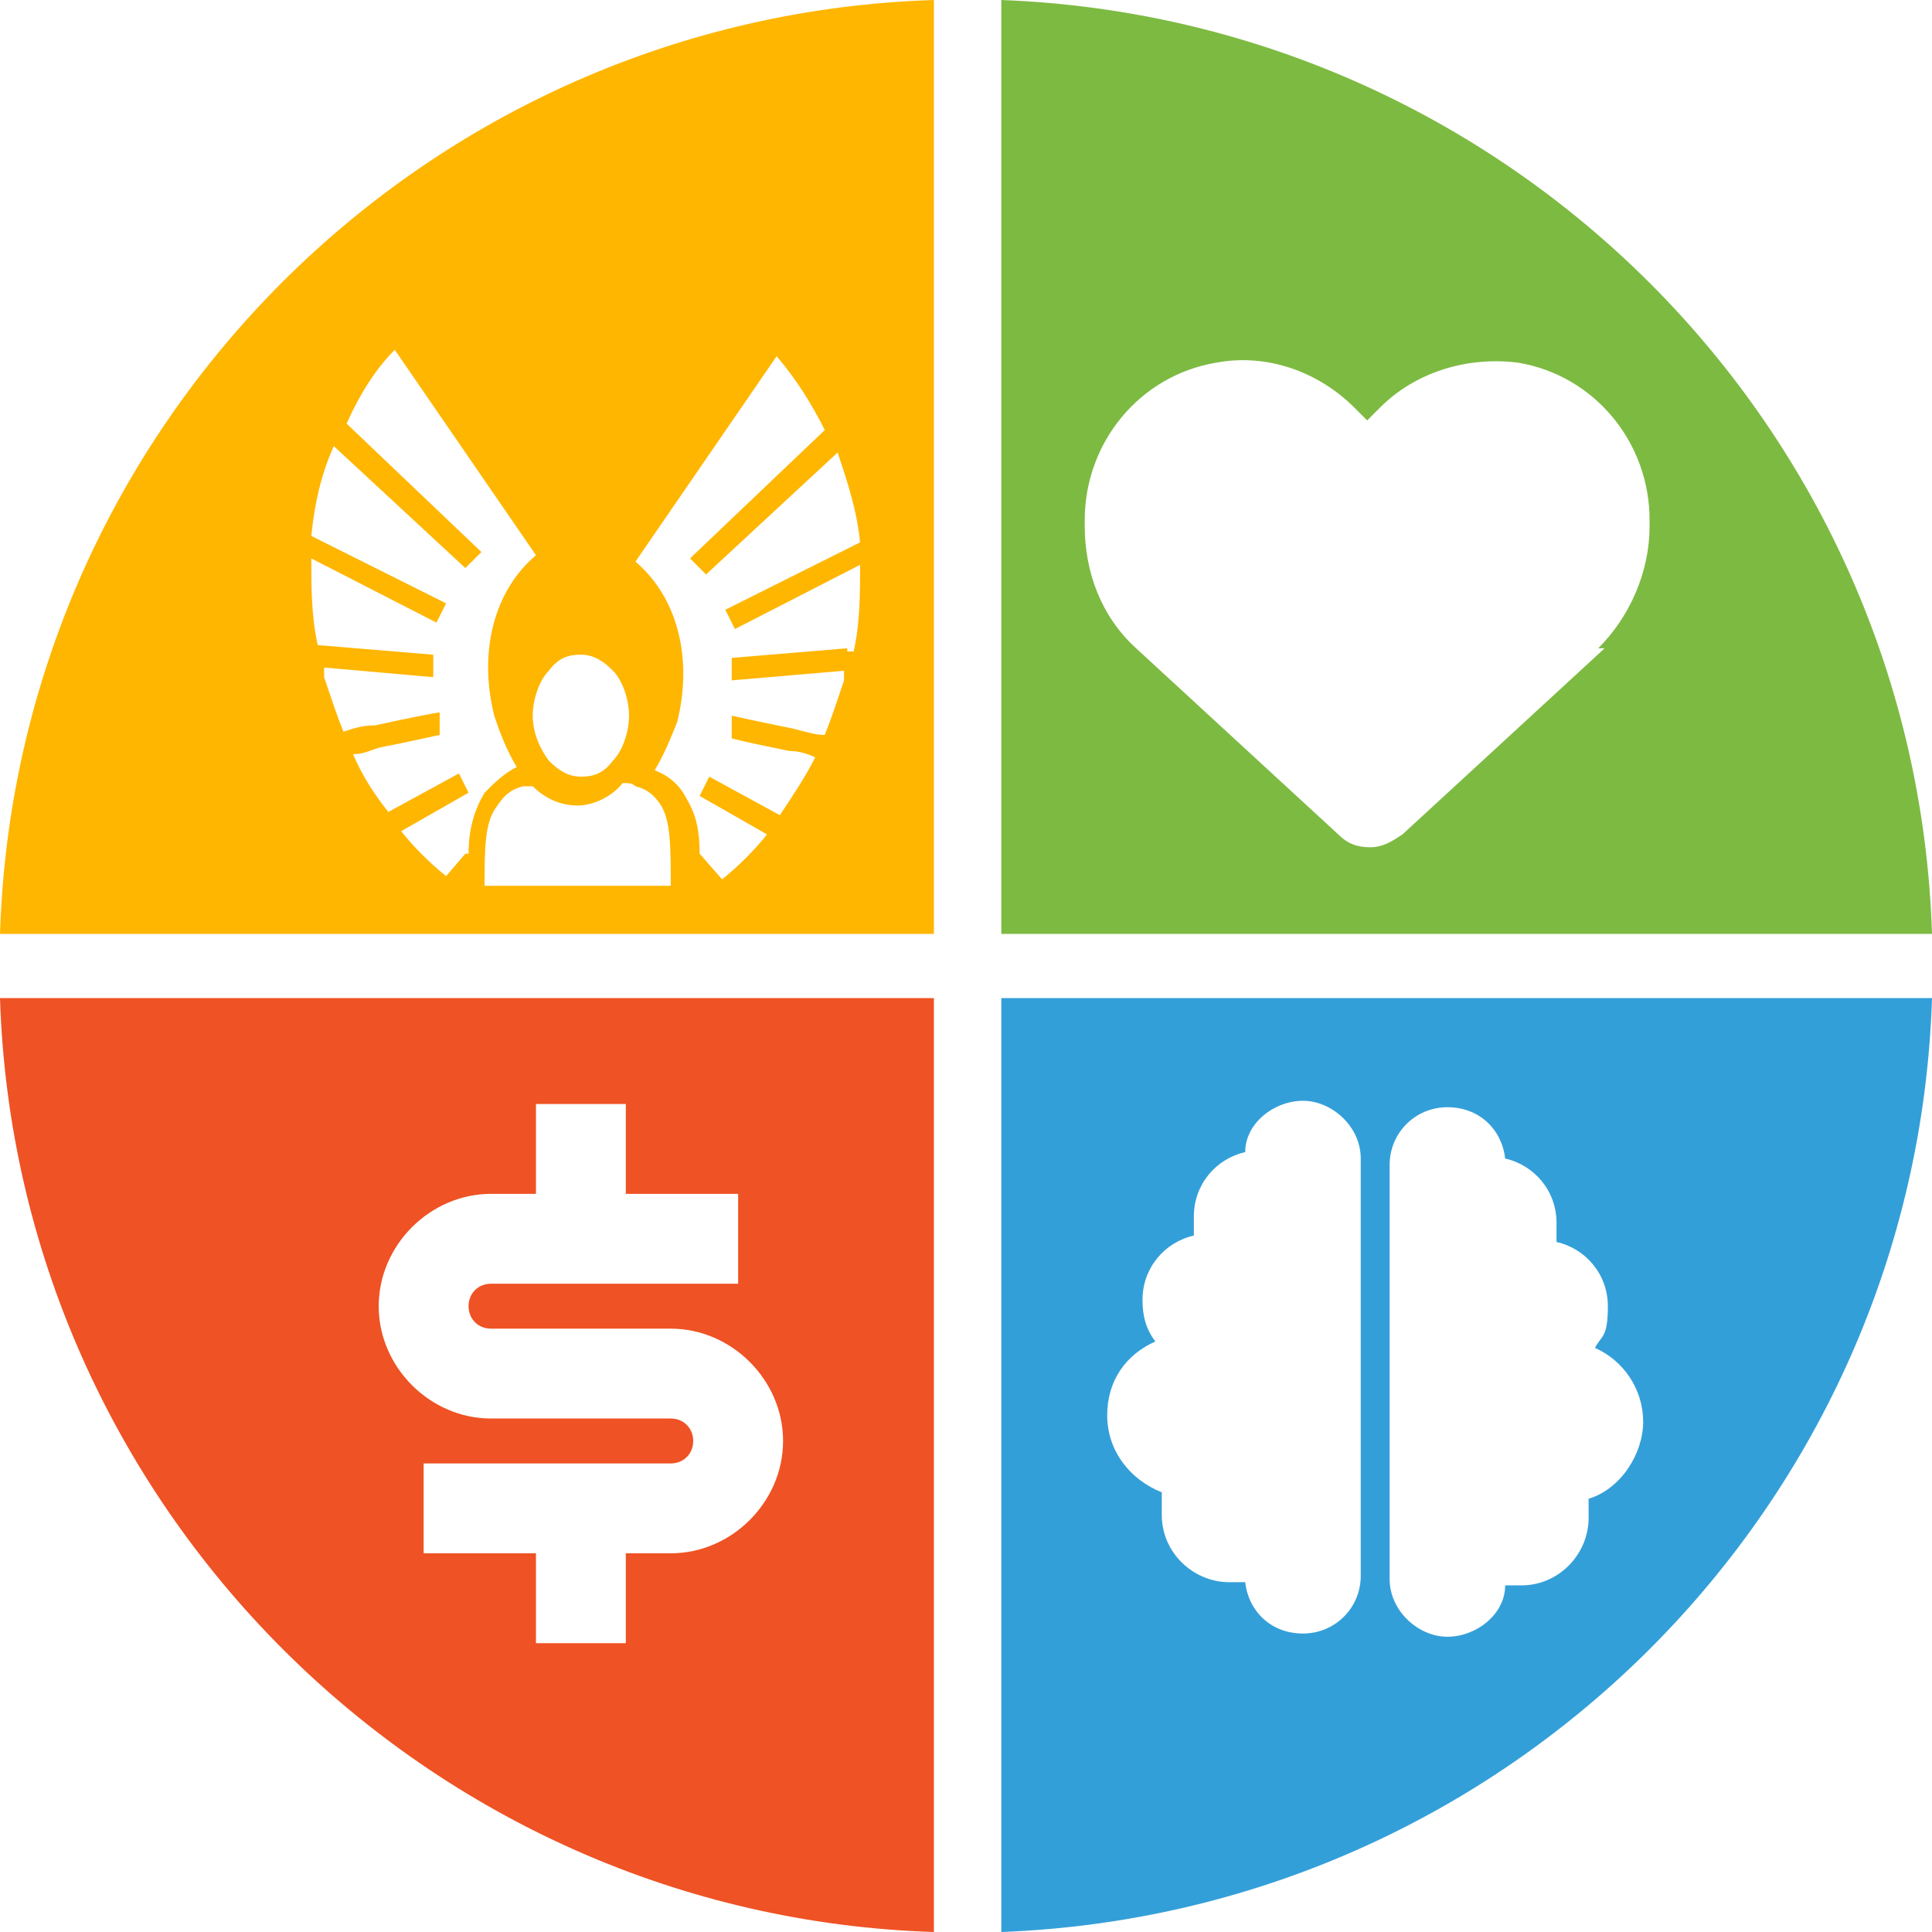
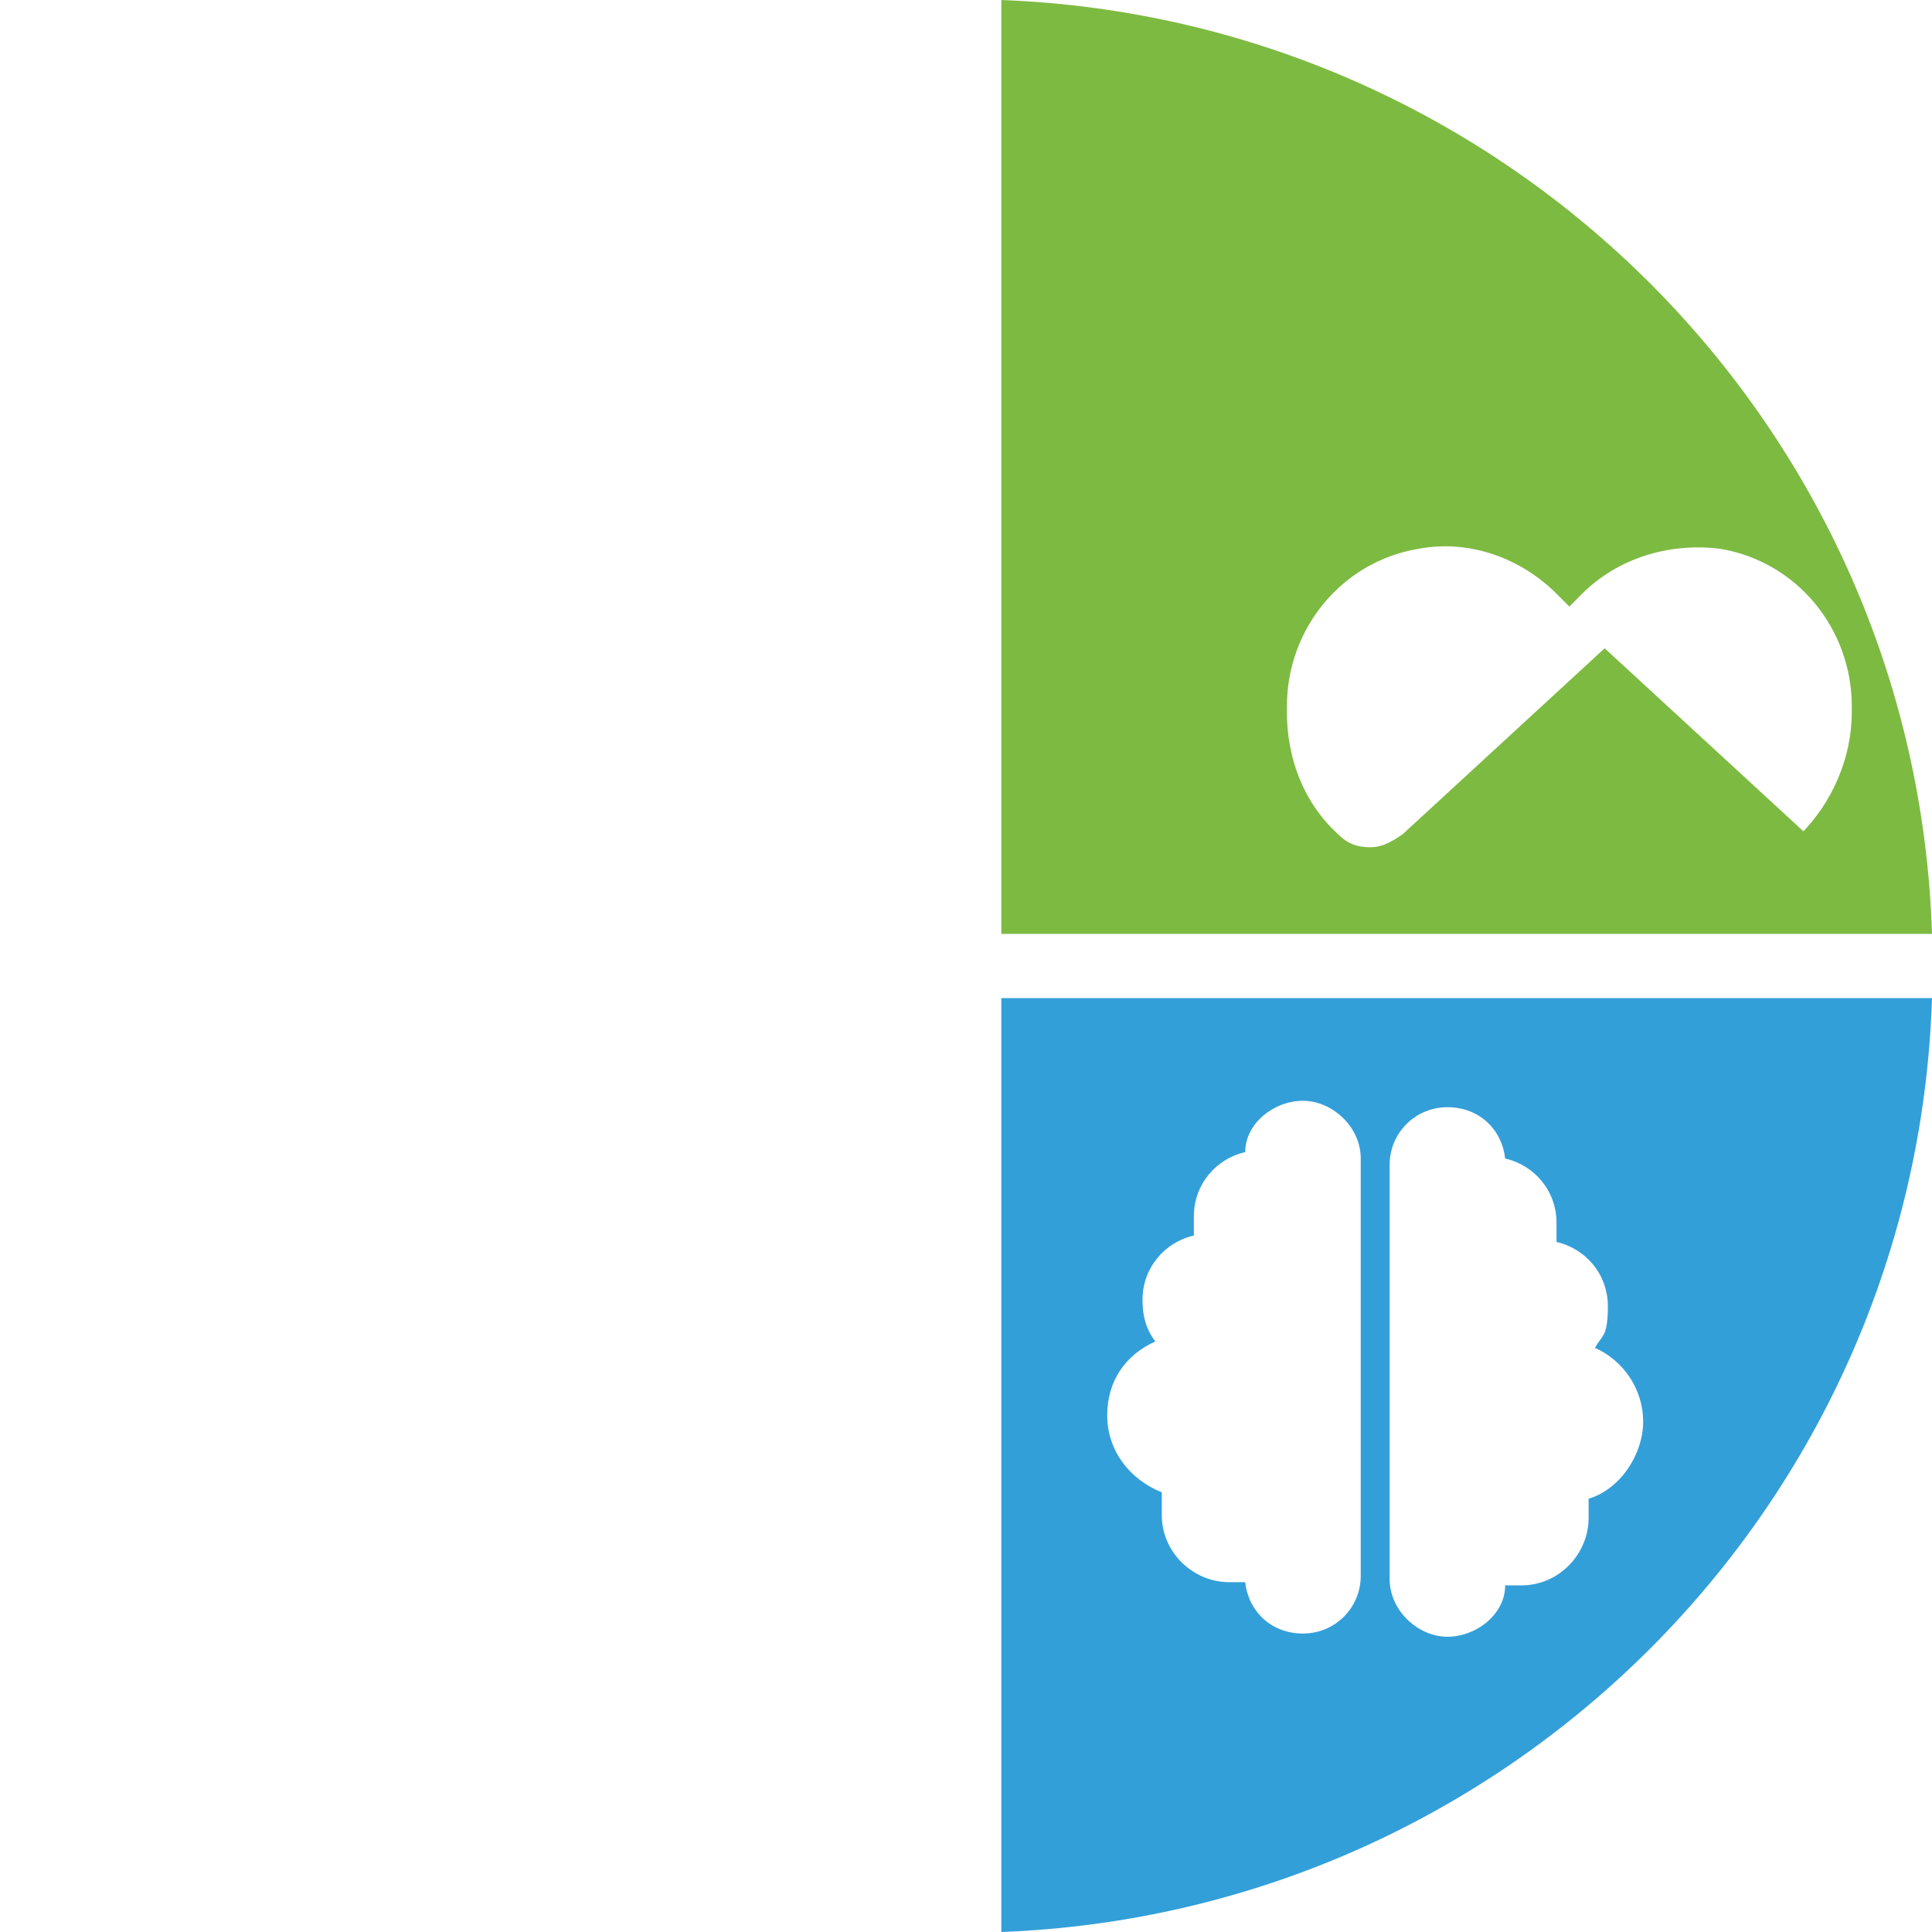
<svg xmlns="http://www.w3.org/2000/svg" id="Layer_1" version="1.1" viewBox="0 0 60.2 60.2">
  <defs>
    <style>
      .st0 {
        fill: #ef5224;
      }

      .st1 {
        fill: #339fd9;
      }

      .st2 {
        fill: #ffb601;
      }

      .st3 {
        fill: #7dba42;
      }
    </style>
  </defs>
-   <path class="st0" d="M0,31.1c.5,15.8,13.3,28.6,29.1,29.1v-29.1H0ZM20.9,48.4h-1.4v2.8h-2.8v-2.8h-3.5v-2.8h7.7c.4,0,.7-.3.7-.7s-.3-.7-.7-.7h-5.6c-1.9,0-3.5-1.6-3.5-3.5s1.6-3.5,3.5-3.5h1.4v-2.8h2.8v2.8h3.5v2.8h-7.7c-.4,0-.7.3-.7.7s.3.7.7.7h5.6c1.9,0,3.5,1.6,3.5,3.5s-1.6,3.5-3.5,3.5Z" />
  <path class="st1" d="M31.2,31.1v29.1c15.8-.6,28.5-13.3,29-29.1h-29ZM42.4,49.1c0,1-.8,1.8-1.8,1.8s-1.7-.7-1.8-1.6h-.5c-1.1,0-2.1-.9-2.1-2.1s0-.5,0-.7c-1-.4-1.7-1.3-1.7-2.4s.6-1.9,1.5-2.3c-.3-.4-.4-.8-.4-1.3,0-1,.7-1.8,1.6-2v-.6c0-1,.7-1.8,1.6-2,0-.9.9-1.6,1.8-1.6s1.8.8,1.8,1.8v12.9h0ZM49.5,46.6c0,.2,0,.4,0,.7,0,1.1-.9,2.1-2.1,2.1s-.4,0-.5,0c0,.9-.9,1.6-1.8,1.6s-1.8-.8-1.8-1.8v-12.9c0-1,.8-1.8,1.8-1.8s1.7.7,1.8,1.6c.9.2,1.6,1,1.6,2s0,.4,0,.6c.9.2,1.6,1,1.6,2s-.2.9-.4,1.3c.9.4,1.5,1.3,1.5,2.3s-.7,2.1-1.7,2.4h0Z" />
-   <path class="st3" d="M31.2,0v29.1h29C59.7,13.3,47,.6,31.2,0ZM50,20.2l-6.3,5.8c-.3.2-.6.4-1,.4s-.7-.1-1-.4l-6.3-5.8c-1.1-1-1.6-2.4-1.6-3.8v-.2c0-2.4,1.7-4.5,4.1-4.9,1.6-.3,3.2.3,4.3,1.4l.4.4.4-.4c1.1-1.1,2.7-1.6,4.3-1.4,2.4.4,4.1,2.5,4.1,4.9v.2c0,1.4-.6,2.8-1.6,3.8h.2Z" />
-   <path class="st2" d="M0,29.1h29.1V0C13.3.5.5,13.2,0,29.1ZM17.1,20.9c.3-.4.6-.5,1-.5h0c.4,0,.7.2,1,.5s.5.9.5,1.4-.2,1.1-.5,1.4c-.3.4-.6.5-1,.5s-.7-.2-1-.5c-.3-.4-.5-.9-.5-1.4s.2-1.1.5-1.4ZM14.5,26.6l-.6.7c-.5-.4-1-.9-1.4-1.4l2.1-1.2-.3-.6-2.2,1.2c-.4-.5-.8-1.1-1.1-1.8.3,0,.5-.1.8-.2,1-.2,1.9-.4,1.9-.4v-.7c-.1,0-1.1.2-2,.4-.4,0-.7.1-1,.2-.2-.5-.4-1.1-.6-1.7v-.3l3.4.3v-.7l-3.6-.3c-.2-.9-.2-1.8-.2-2.7l3.9,2,.3-.6-4.2-2.1c.1-1,.3-1.9.7-2.8l4.1,3.8.5-.5-4.2-4c.4-.9.9-1.7,1.5-2.3h0l4.4,6.4c-1.3,1.1-1.8,3-1.3,5,.2.6.4,1.1.7,1.6-.4.2-.7.5-1,.8-.3.5-.5,1.1-.5,1.9h-.1ZM15.1,27.6c0-1.2,0-2,.4-2.5.2-.3.4-.5.8-.6h.3c.4.4.9.6,1.4.6s1.1-.3,1.4-.7h0c.2,0,.3,0,.4.1.4.1.6.3.8.6.3.5.3,1.3.3,2.5h-5.9.1ZM26.4,20.2l-3.6.3v.7l3.5-.3v.3c-.2.6-.4,1.2-.6,1.7-.3,0-.6-.1-1-.2-1-.2-1.9-.4-1.9-.4v.7c-.1,0,.8.2,1.8.4.3,0,.6.1.8.2-.3.6-.7,1.2-1.1,1.8l-2.2-1.2-.3.6,2.1,1.2c-.4.5-.9,1-1.4,1.4l-.7-.8c0-.7-.1-1.2-.4-1.7-.2-.4-.5-.7-1-.9.3-.5.5-1,.7-1.5.5-2,0-3.9-1.3-5l4.4-6.4c.6.7,1.1,1.5,1.5,2.3l-4.2,4,.5.5,4.1-3.8c.3.9.6,1.8.7,2.8l-4.2,2.1.3.6,3.9-2c0,.9,0,1.8-.2,2.7h-.2Z" />
+   <path class="st3" d="M31.2,0v29.1h29C59.7,13.3,47,.6,31.2,0ZM50,20.2l-6.3,5.8c-.3.2-.6.4-1,.4s-.7-.1-1-.4c-1.1-1-1.6-2.4-1.6-3.8v-.2c0-2.4,1.7-4.5,4.1-4.9,1.6-.3,3.2.3,4.3,1.4l.4.4.4-.4c1.1-1.1,2.7-1.6,4.3-1.4,2.4.4,4.1,2.5,4.1,4.9v.2c0,1.4-.6,2.8-1.6,3.8h.2Z" />
</svg>